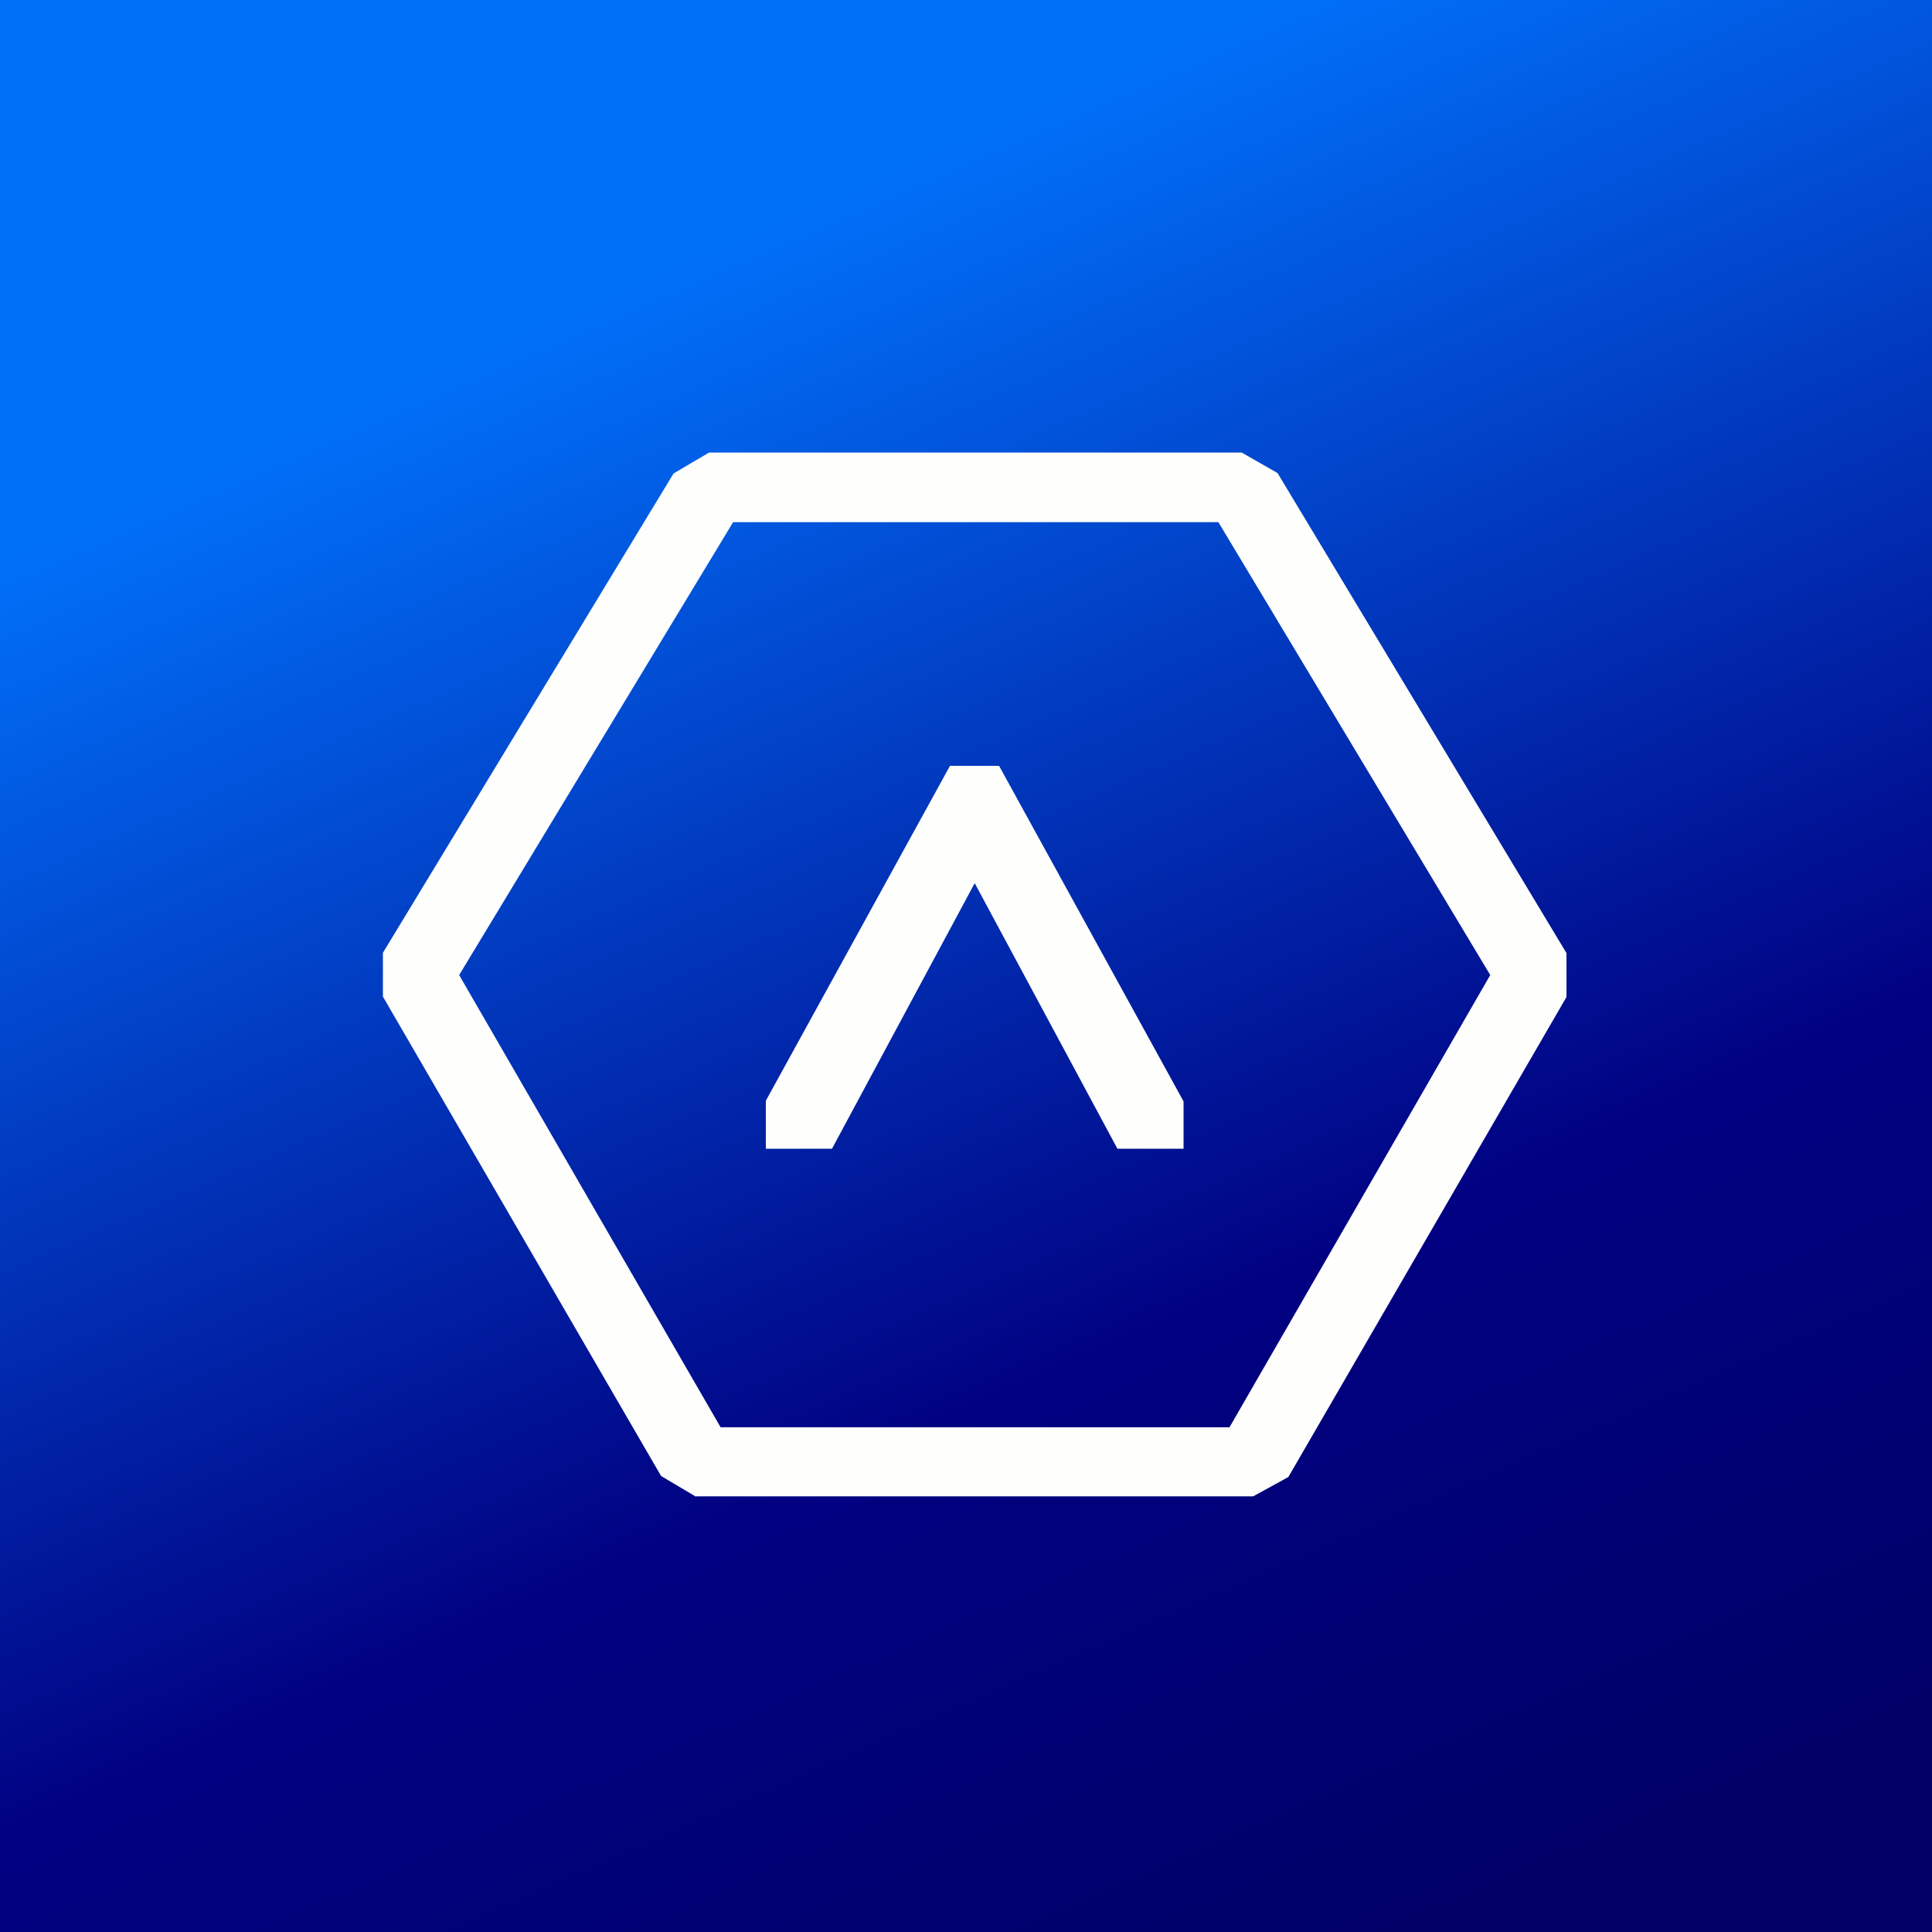
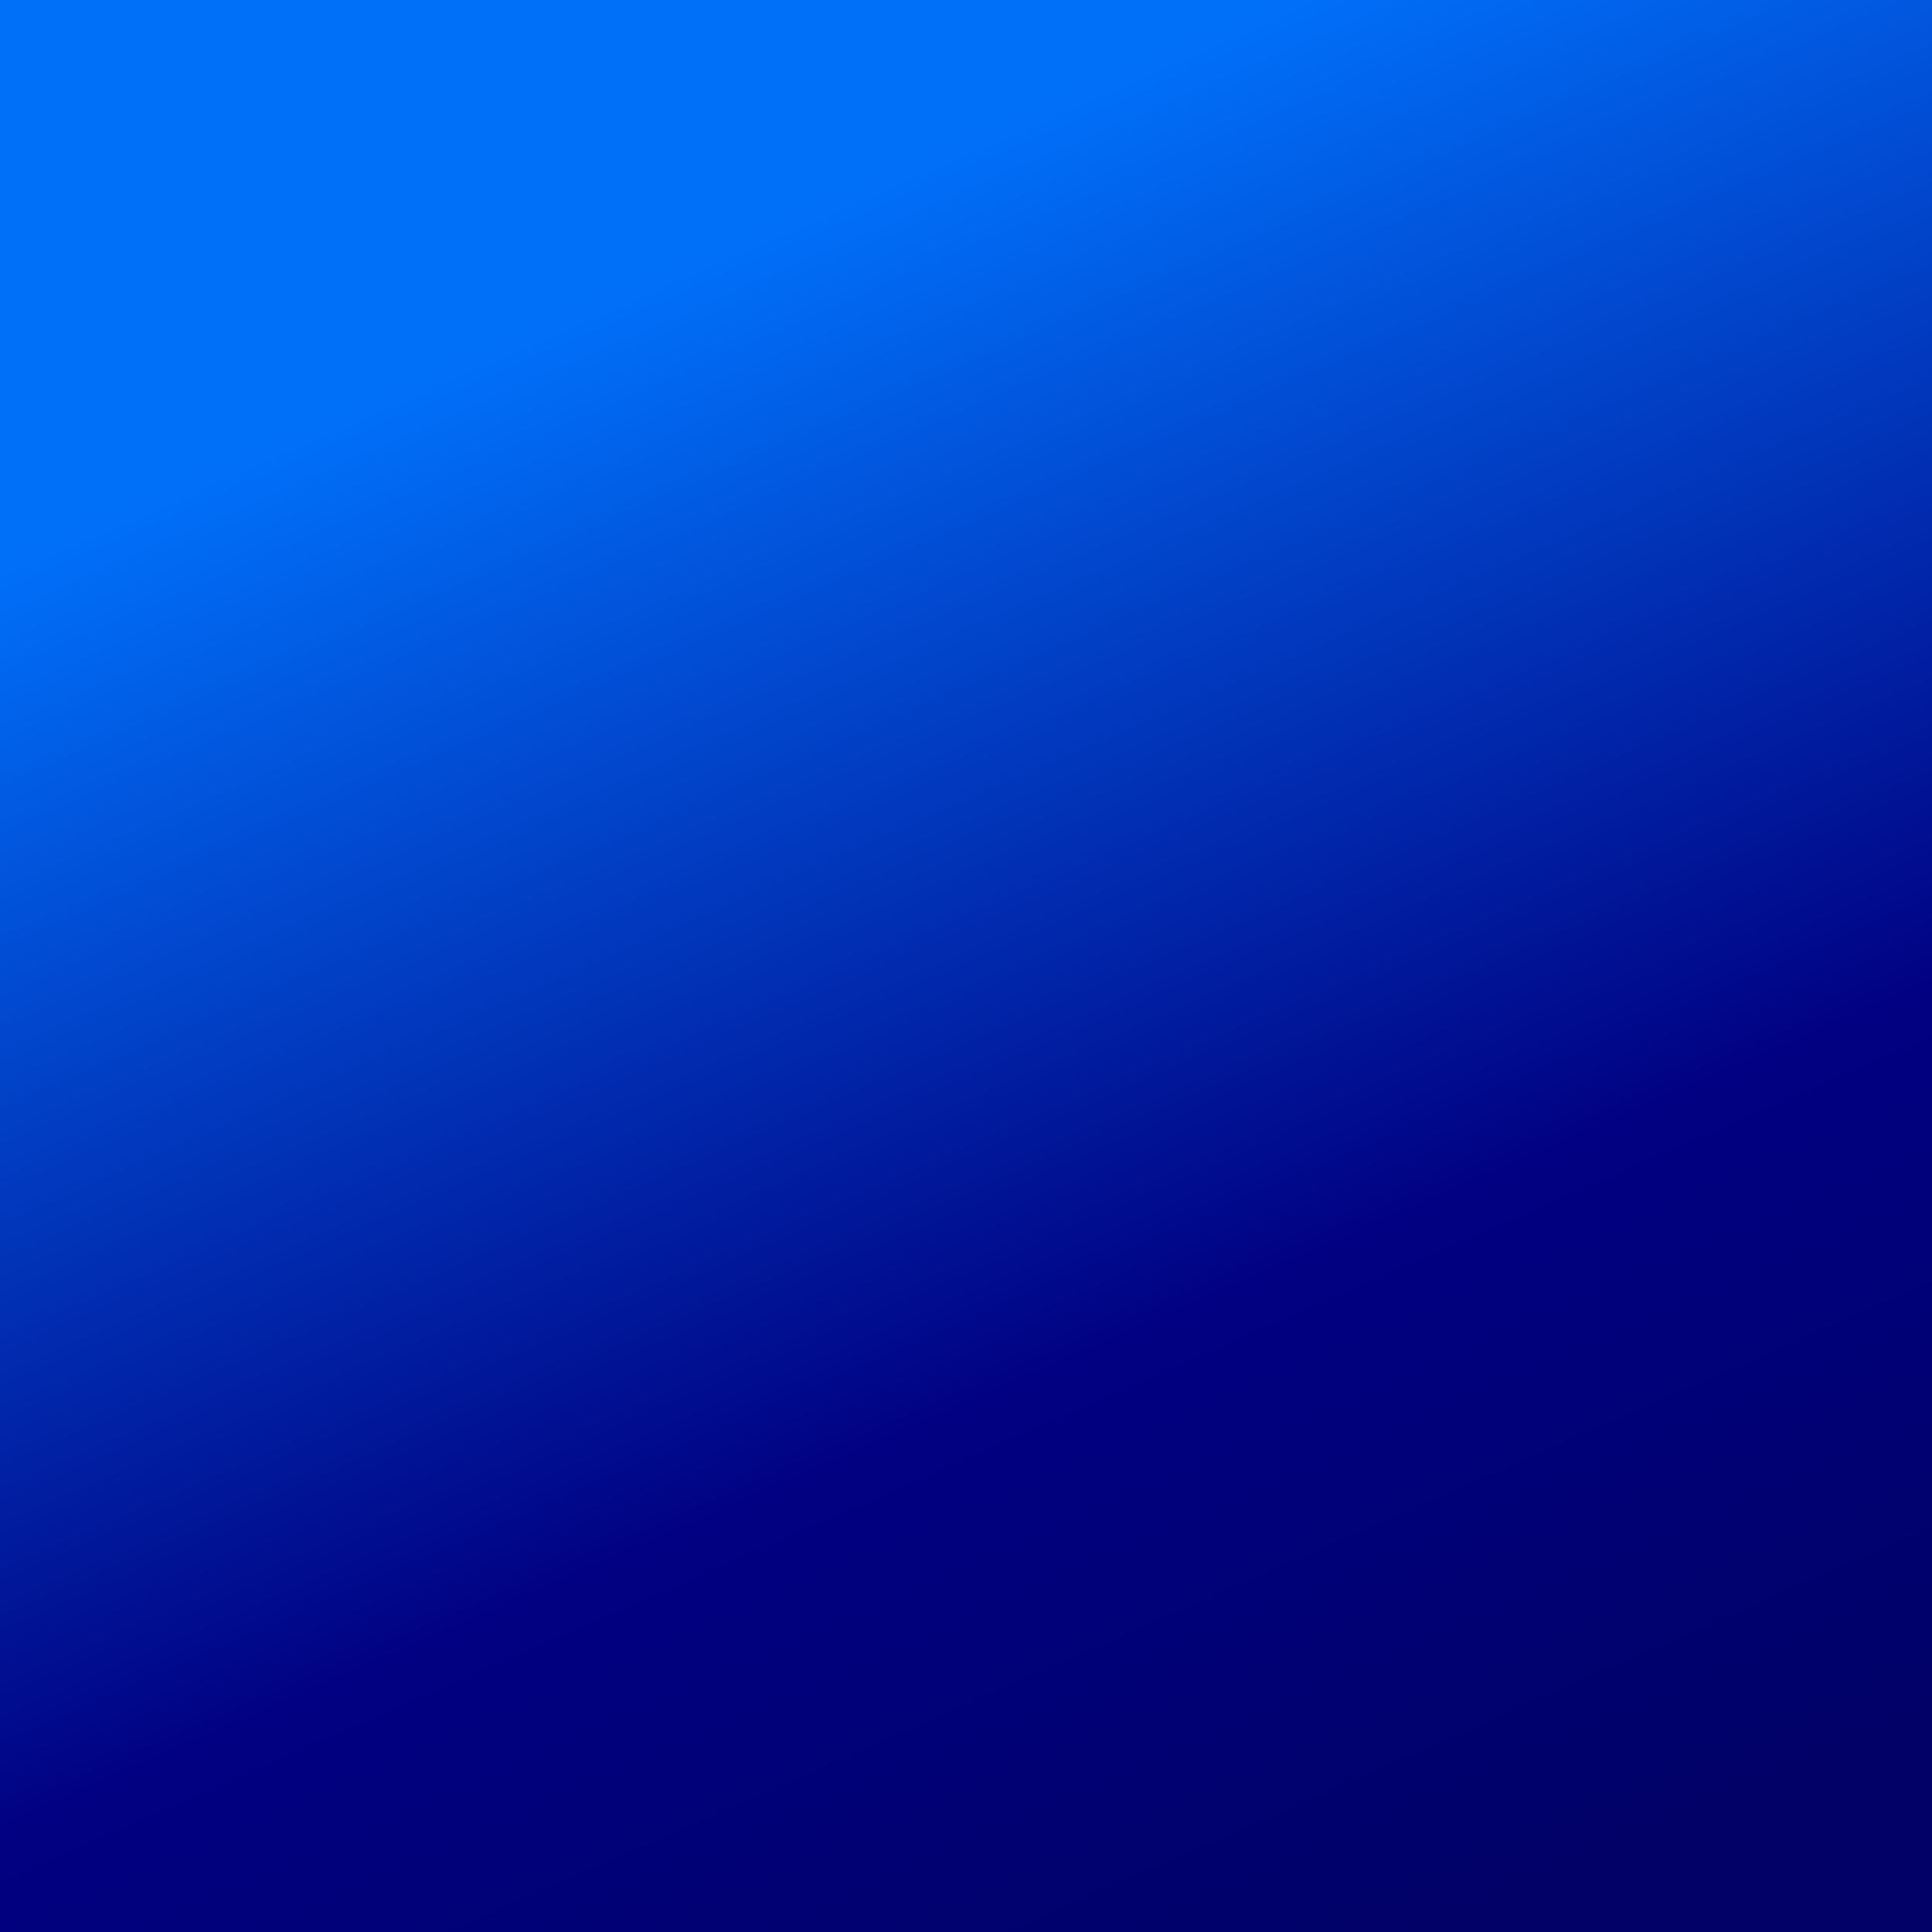
<svg xmlns="http://www.w3.org/2000/svg" viewBox="0 0 55.5 55.5">
  <rect x="0" y="0" width="55.5" height="55.5" fill="#333333" stroke="none" />
  <path d="M 0,0 H 55.5 V 55.5 H 0 Z" fill="url(#a)" />
-   <path d="M 19.99,42.985 H 36 L 37.01,42.43 L 45,28.64 V 27.38 L 36.7,13.59 L 35.67,13 H 20.37 L 19.35,13.6 L 11,27.37 V 28.63 L 18.99,42.4 L 20,43 Z M 35.32,41 H 20.7 L 13.19,28.01 L 21.06,15 H 35 L 42.81,28.01 L 35.32,41 Z M 27.3,22 H 28.7 L 34,31.64 V 33 H 32.1 L 28,25.37 L 23.9,33 H 22 V 31.62 L 27.29,22 Z" fill="rgb(254, 254, 253)" />
  <defs>
    <linearGradient id="a" x1="13.25" x2="43.25" y1="-6" y2="62.5" gradientUnits="userSpaceOnUse">
      <stop stop-color="rgb(1, 112, 249)" offset=".2" />
      <stop stop-color="rgb(1, 1, 130)" offset=".65" />
      <stop stop-color="rgb(1, 1, 104)" offset=".9" />
    </linearGradient>
  </defs>
</svg>